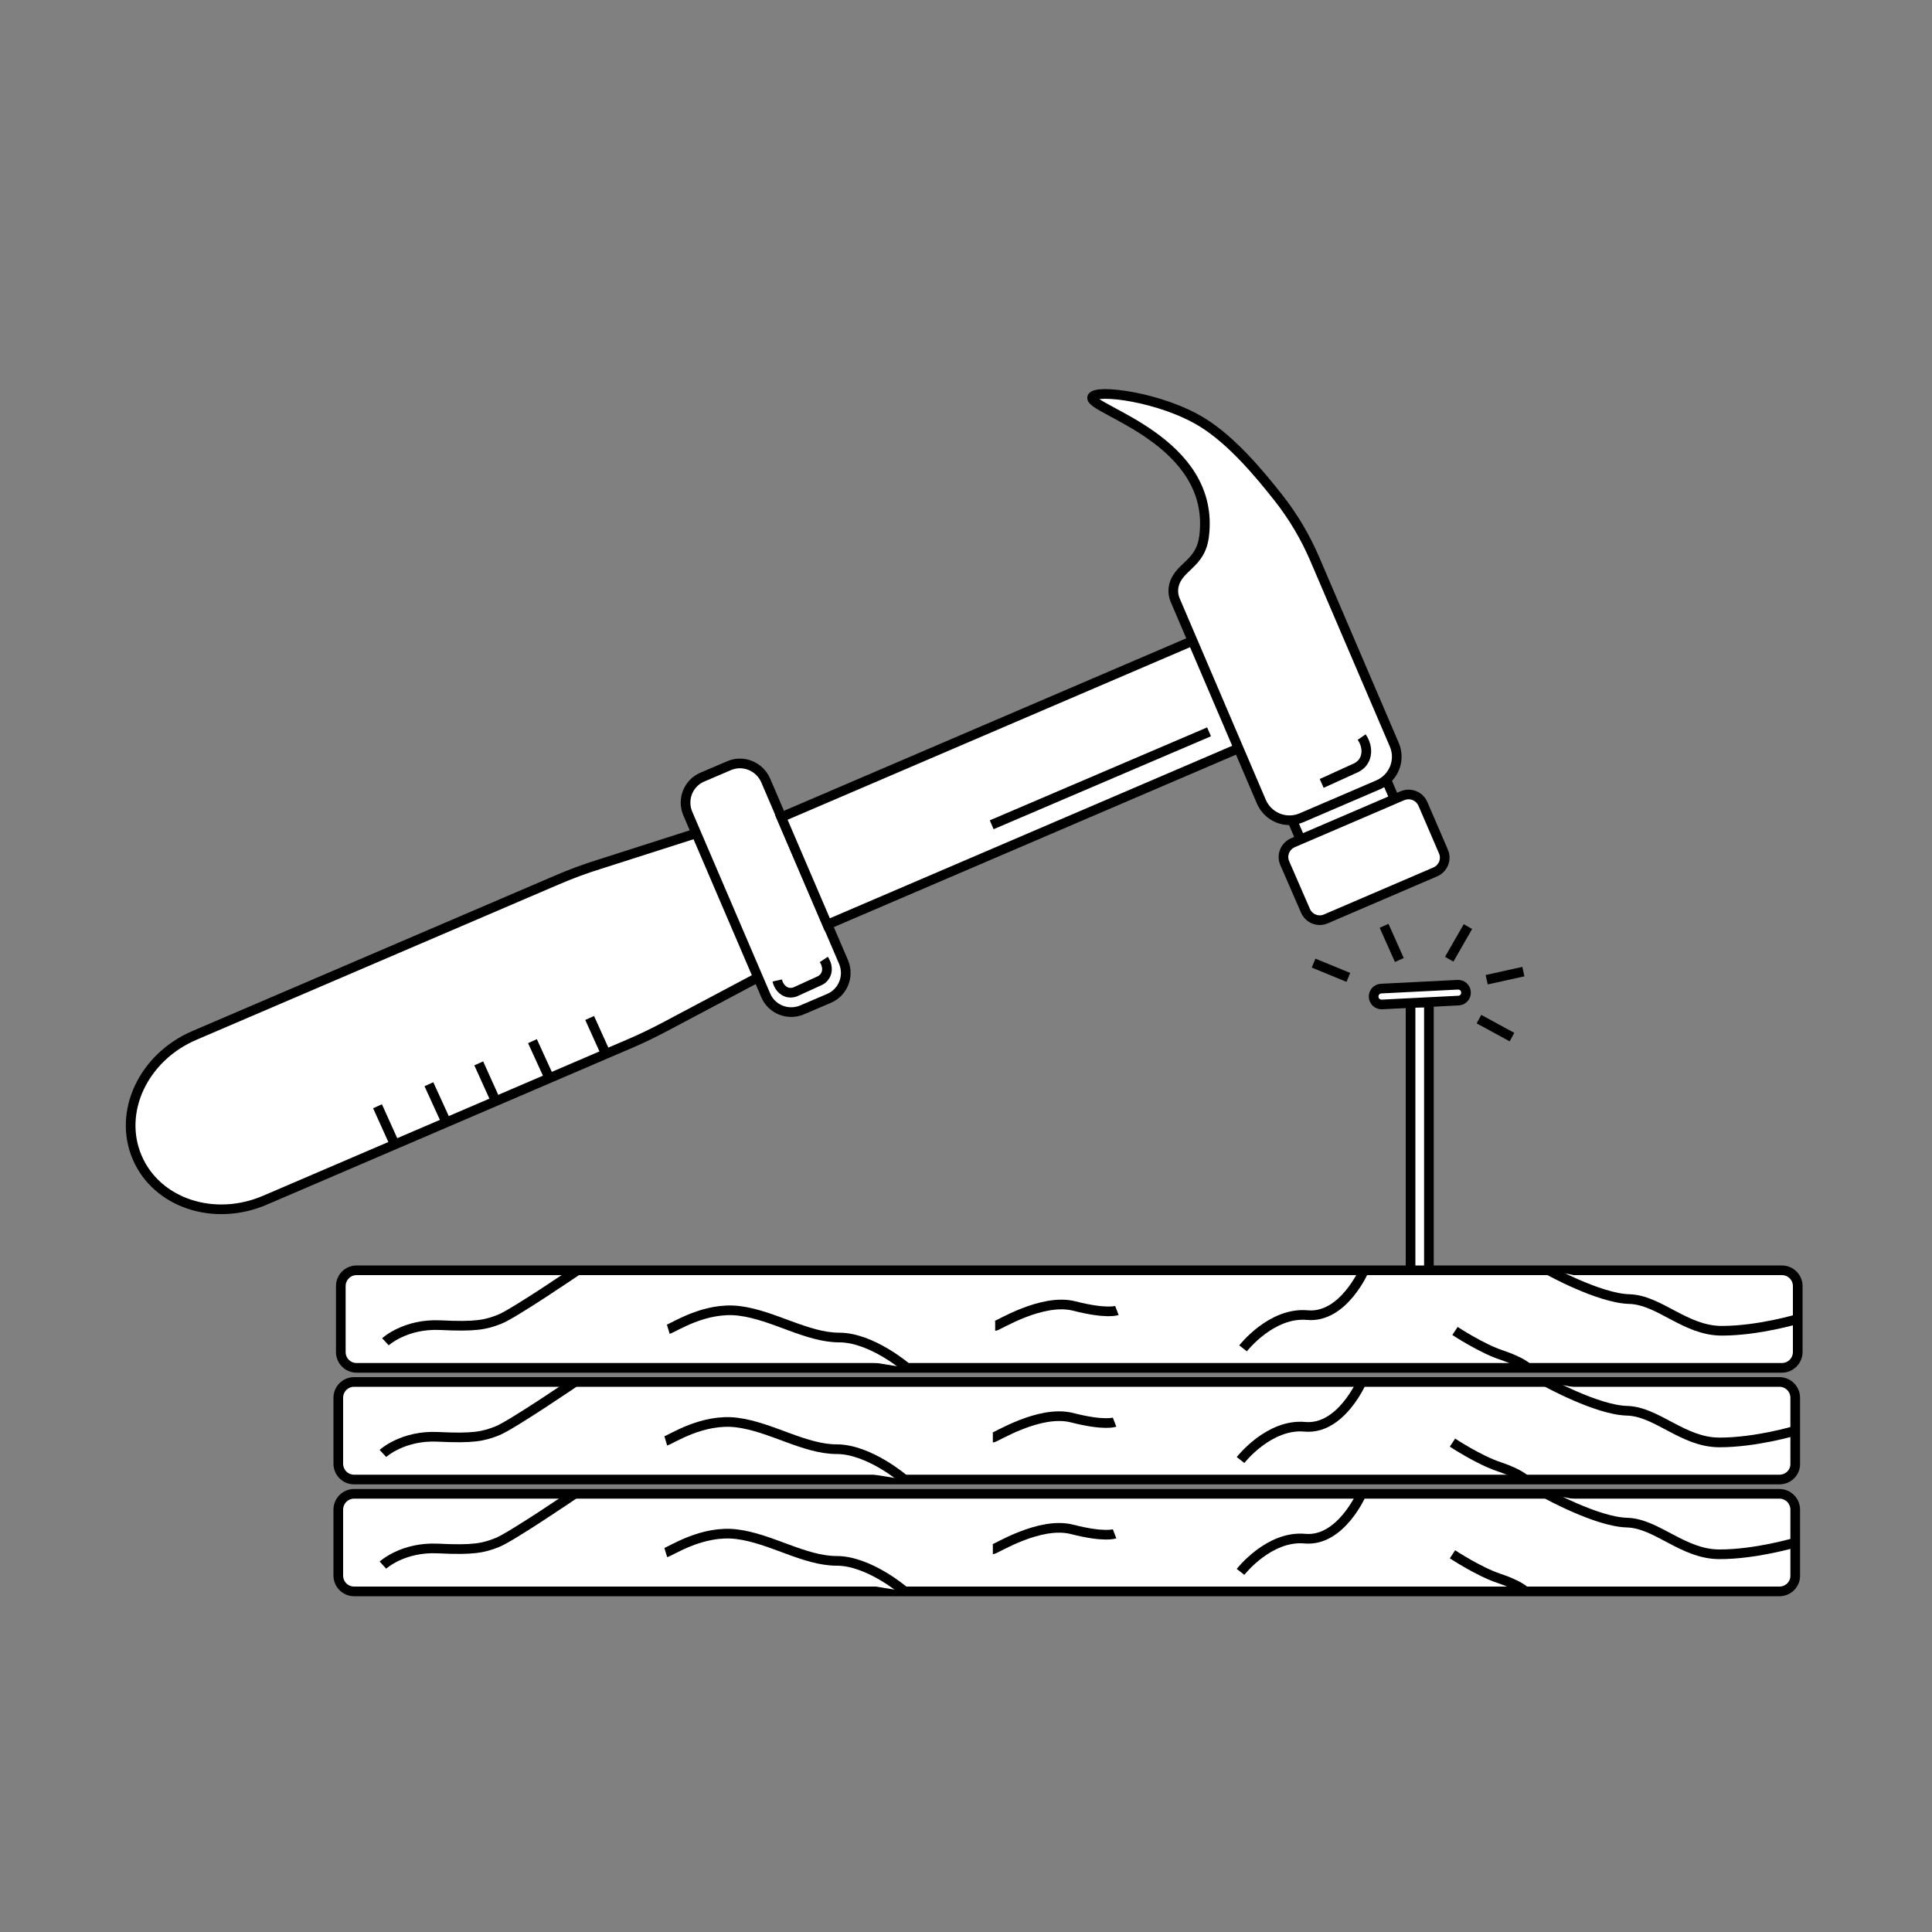
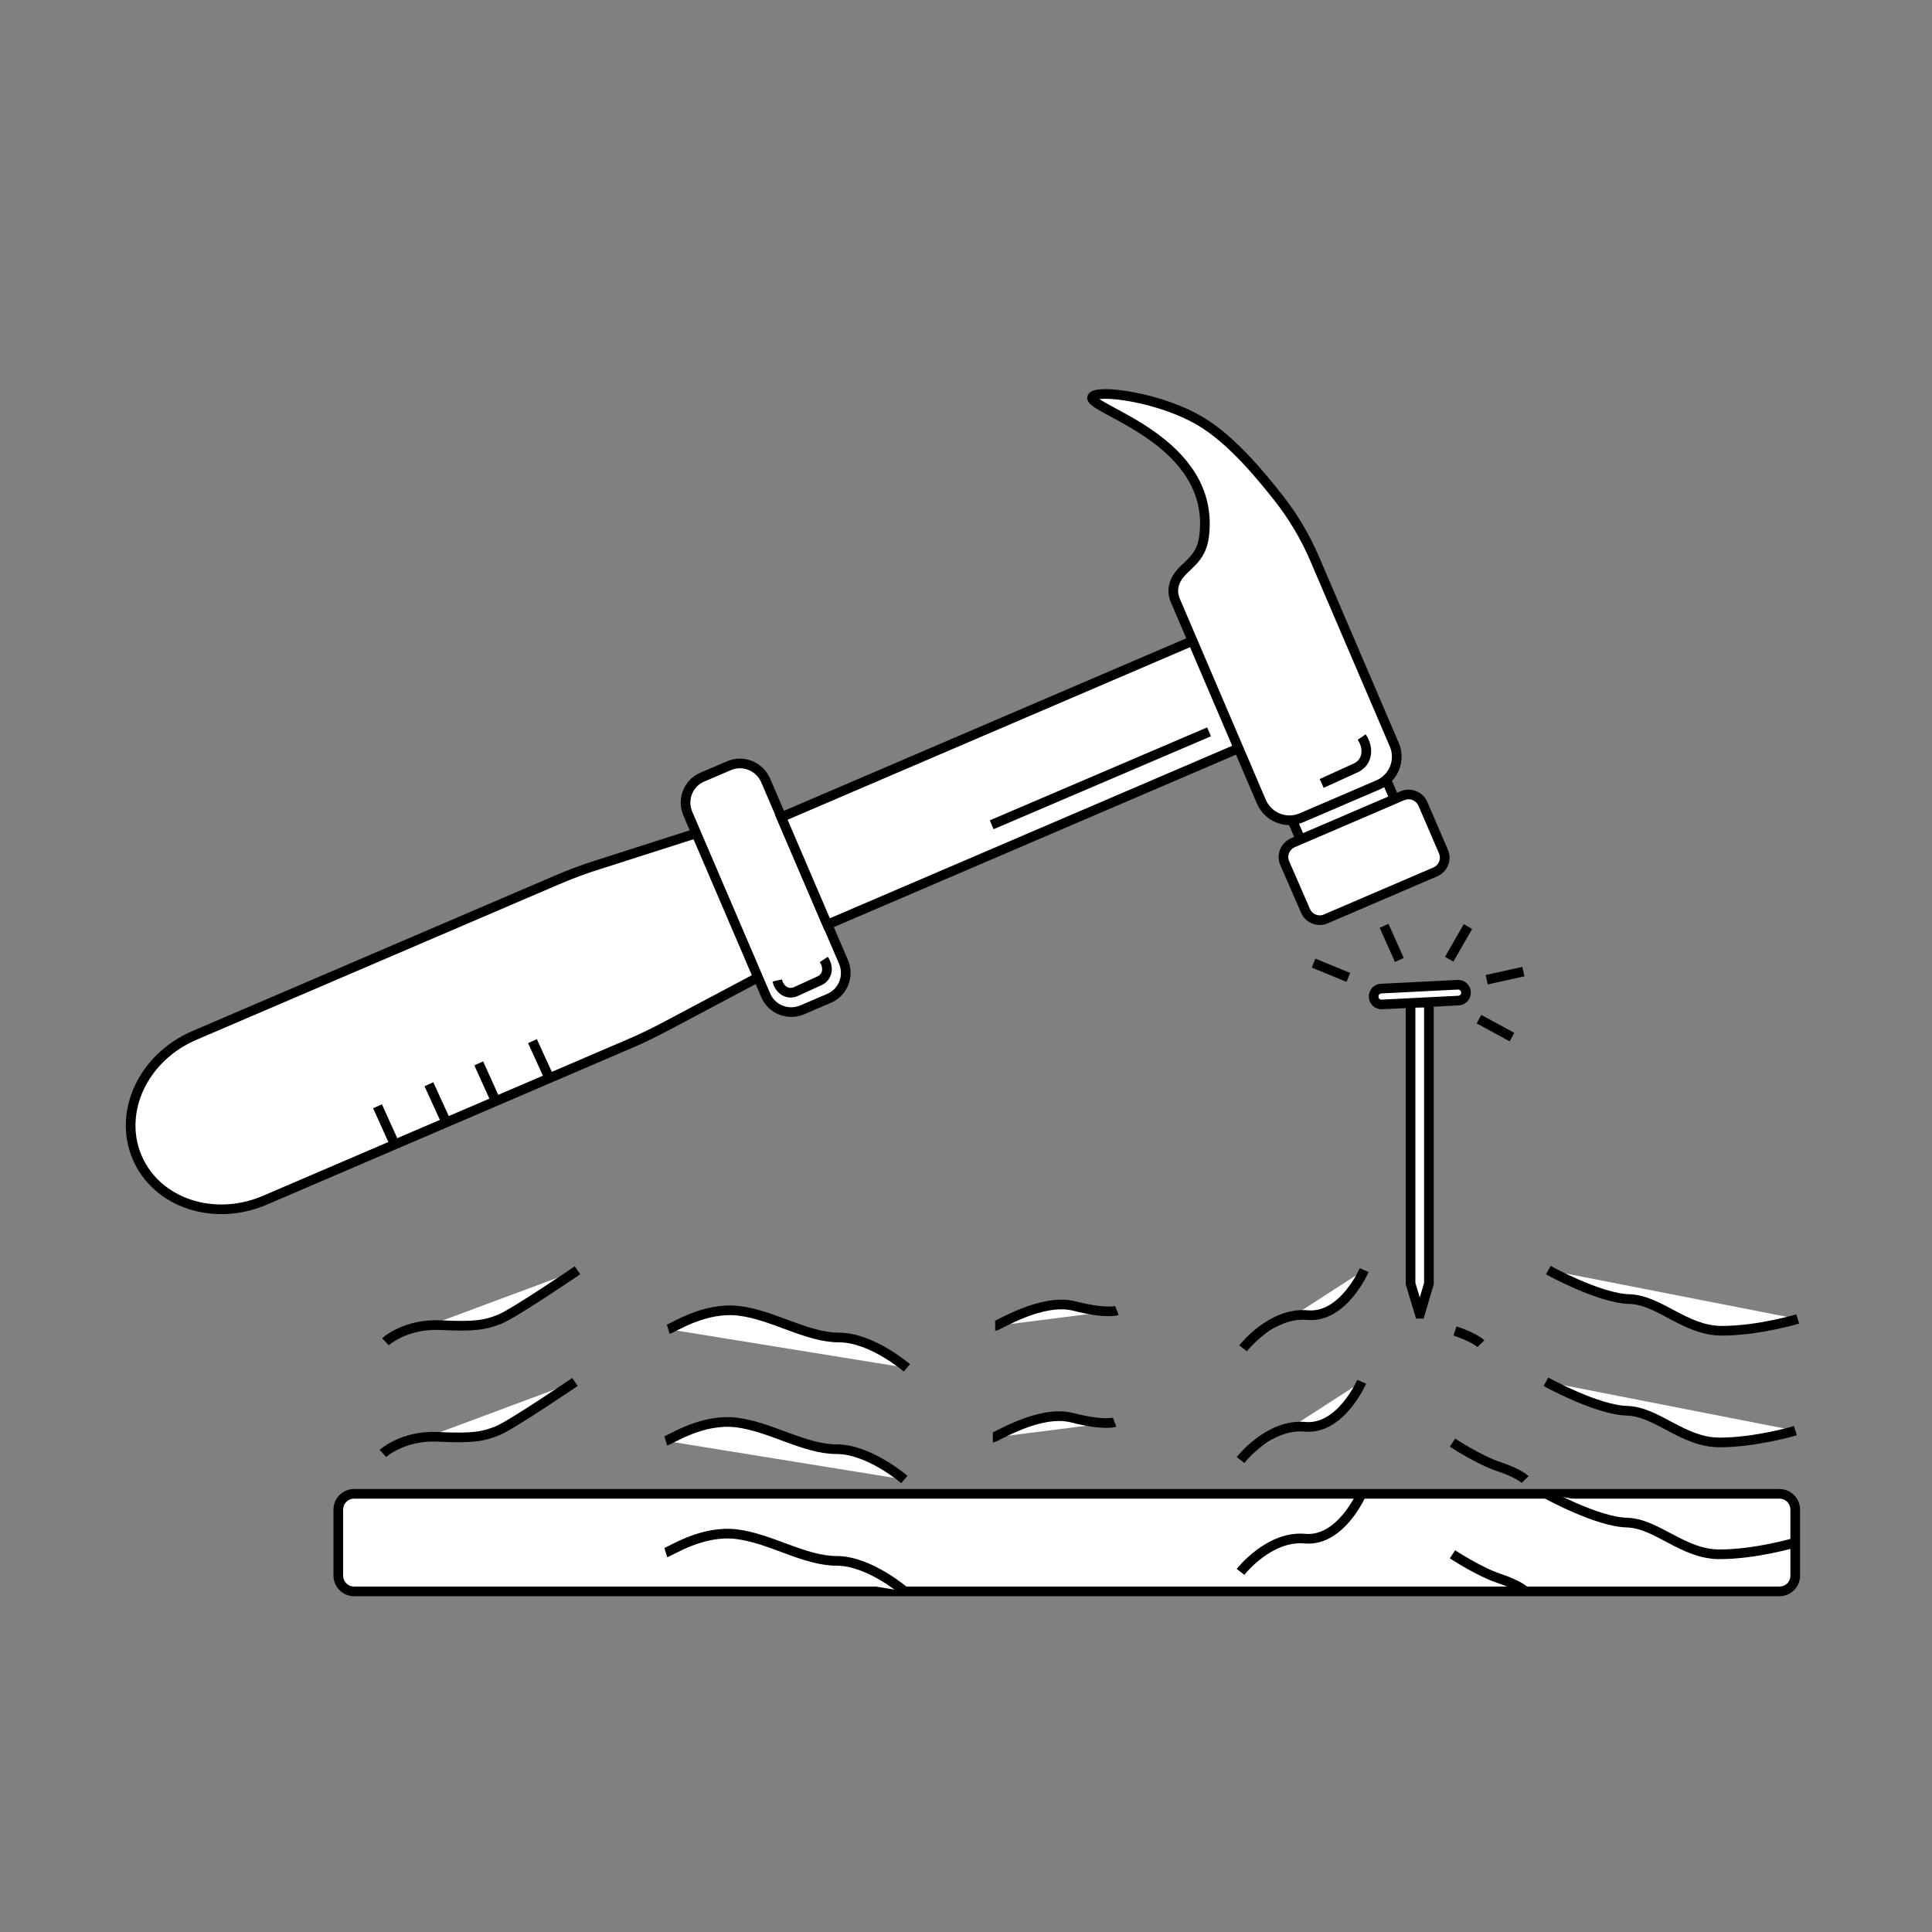
<svg xmlns="http://www.w3.org/2000/svg" viewBox="0 0 1000 1000">
  <rect x="0" y="0" width="1000" height="1000" fill="#808080" stroke="none" />
  <g fill="#fff" stroke="#000" stroke-miterlimit="10" stroke-width="5">
    <path d="m735 680h-.2l-4.7-15.6v-145.5h9.5v145.5z" />
    <path d="m711 516c.1 2.3 2 4 4.3 3.9l39.6-2c2.3-.1 4-2 3.9-4.3-.1-2.3-2-4-4.3-3.9l-39.6 2c-2.3.1-4 2-3.9 4.3z" />
    <path d="m362.6 430.6 31.8 74.2-50.3 26.7c-5.9 3.1-11.8 6-17.9 8.6l-189 81.1c-26.5 11.4-56.1 1.5-66.2-22.1-10.1-23.6 3.2-51.9 29.7-63.2l187.3-80.3c7.2-3.1 14.6-5.9 22.1-8.2z" />
    <path d="m396.3 403.9 40.3 94c3.1 7.3-.2 15.8-7.6 18.9l-13.8 5.9c-7.3 3.1-15.8-.2-18.9-7.6l-40.3-94c-3.1-7.3.2-15.8 7.6-18.9l13.8-5.9c7.2-3.1 15.7.3 18.9 7.6z" />
    <path d="m493.1 288.7h60.5v232.7h-60.5z" transform="matrix(.394 .919 -.919 .394 689.264 -235.607)" />
    <path d="m687.6 392.2h15.3v53h-15.3z" transform="matrix(.394 .919 -.919 .394 805.969 -385.371)" />
    <path d="m736.5 416.1 10.6 24.6c1.8 4.1-.1 8.8-4.2 10.6l-56.6 24.3c-4.1 1.8-8.8-.1-10.6-4.2l-10.7-24.6c-1.8-4.1.1-8.8 4.2-10.6l56.6-24.3c4.2-1.8 8.9.1 10.7 4.2z" />
    <path d="m608.3 310.7c-1.7-3.9-1.2-8.3 1.1-11.8 4.1-6.5 12.2-9 13.8-21 6.6-50.2-60.2-66-57.9-72.3 1.6-4.4 35.6-.3 57.3 13.2 15.2 9.5 29.2 26.3 38.9 38.6 7.7 9.7 14.1 20.5 19 31.9l41.2 96.2c3.4 8-.3 17.2-8.3 20.7l-39.8 17.1c-8 3.4-17.2-.3-20.7-8.3z" />
-     <path d="m313.6 545.5-8.4-18.6" />
    <path d="m284.1 557.5-8.5-18.6" />
    <path d="m256.2 569-8.4-18.6" />
    <path d="m230.5 579.8-8.5-18.6" />
    <path d="m203.8 591.2-8.4-18.6" />
    <path d="m625.8 378.8-112.5 48.1" />
    <path d="m704.8 381.5c2.7 3.9 3.2 8.6 1.2 12.1-1.1 2-2.8 3.1-3.9 3.7-6 2.7-12 5.5-18 8.2" />
    <path d="m402.3 507.5c.7 3.2 2.9 5.6 5.6 6.2 1.6.3 2.9 0 3.7-.3l.4-.2c4.2-1.9 8.3-3.8 12.5-5.7.8-.4 1.9-1.2 2.7-2.6 1.4-2.4 1-5.6-.8-8.3" />
-     <path d="m921 765.8h-737.7c-4.6 0-8.2-3.7-8.2-8.2v-34.1c0-4.6 3.7-8.2 8.2-8.2h737.7c4.6 0 8.2 3.7 8.2 8.2v34.1c.1 4.6-3.6 8.2-8.2 8.2z" />
    <path d="m198.2 752.3s10.3-9.5 28.5-8.6 23.4-.2 30.7-3.1 40.2-25.3 40.2-25.3" />
    <path d="m344.6 745.8c3-.9 19-11.7 36.7-9.5s35 13.8 51.8 13.8 35 15.7 35 15.7" />
    <path d="m513.9 744.1c1.3 0 24.2-14.6 41-10.3s22 2.3 22 2.3" />
    <path d="m642.1 755.7s14.7-18.9 33.3-17.2 29.4-23.3 29.4-23.3" />
    <path d="m800.2 715.2s26.3 14.6 41.9 15 28.9 16.4 47.9 16.4 39.3-6.1 39.3-6.1" />
    <path d="m751.8 746.7s13.8 9.1 24.2 12.5c10.4 3.5 13.4 6.6 13.4 6.6" />
    <path d="m921 823.7h-737.7c-4.6 0-8.2-3.7-8.2-8.2v-34.1c0-4.6 3.7-8.2 8.2-8.2h737.7c4.6 0 8.2 3.7 8.2 8.2v34.1c.1 4.5-3.6 8.2-8.2 8.2z" />
-     <path d="m198.2 810.1s10.3-9.5 28.5-8.6 23.4-.2 30.7-3.1 40.2-25.3 40.2-25.3" />
    <path d="m344.6 803.6c3-.9 19-11.7 36.7-9.5s35 13.8 51.8 13.8 35 15.7 35 15.7" />
-     <path d="m513.9 801.9c1.3 0 24.2-14.6 41-10.3s22 2.3 22 2.3" />
    <path d="m642.1 813.6s14.7-18.9 33.3-17.2 29.4-23.3 29.4-23.3" />
    <path d="m800.2 773.1s26.3 14.6 41.9 15c15.5.4 28.9 16.4 47.9 16.4s39.3-6.1 39.3-6.1" />
    <path d="m751.8 804.5s13.8 9.1 24.2 12.5c10.4 3.5 13.4 6.6 13.4 6.6" />
-     <path d="m922.3 708h-737.7c-4.6 0-8.2-3.7-8.2-8.2v-34.1c0-4.6 3.7-8.2 8.2-8.2h737.7c4.6 0 8.2 3.7 8.2 8.2v34.1c0 4.5-3.7 8.2-8.2 8.2z" />
    <path d="m199.5 694.5s10.3-9.5 28.5-8.6 23.4-.2 30.7-3.1 40.2-25.3 40.2-25.3" />
    <path d="m345.9 688c3-.9 19-11.7 36.7-9.5s35 13.8 51.8 13.8 35 15.7 35 15.7" />
    <path d="m515.1 686.3c1.3 0 24.2-14.6 41-10.3s22 2.3 22 2.3" />
    <path d="m643.4 697.9s14.7-18.9 33.3-17.2 29.4-23.3 29.4-23.3" />
    <path d="m801.4 657.4s26.3 14.6 41.9 15 28.9 16.4 47.9 16.4 39.3-6.1 39.3-6.1" />
-     <path d="m753.1 688.9s13.8 9.1 24.2 12.5c10.4 3.5 13.4 6.6 13.4 6.6" />
+     <path d="m753.1 688.9c10.4 3.5 13.4 6.6 13.4 6.6" />
    <path d="m769.5 507.1 19-4.2" />
    <path d="m679.9 498.5 18 7.4" />
    <path d="m759.8 479.6-9.7 16.9" />
    <path d="m716.4 479.2 7.9 17.7" />
    <path d="m765.5 527.5 17.1 9.3" />
  </g>
</svg>